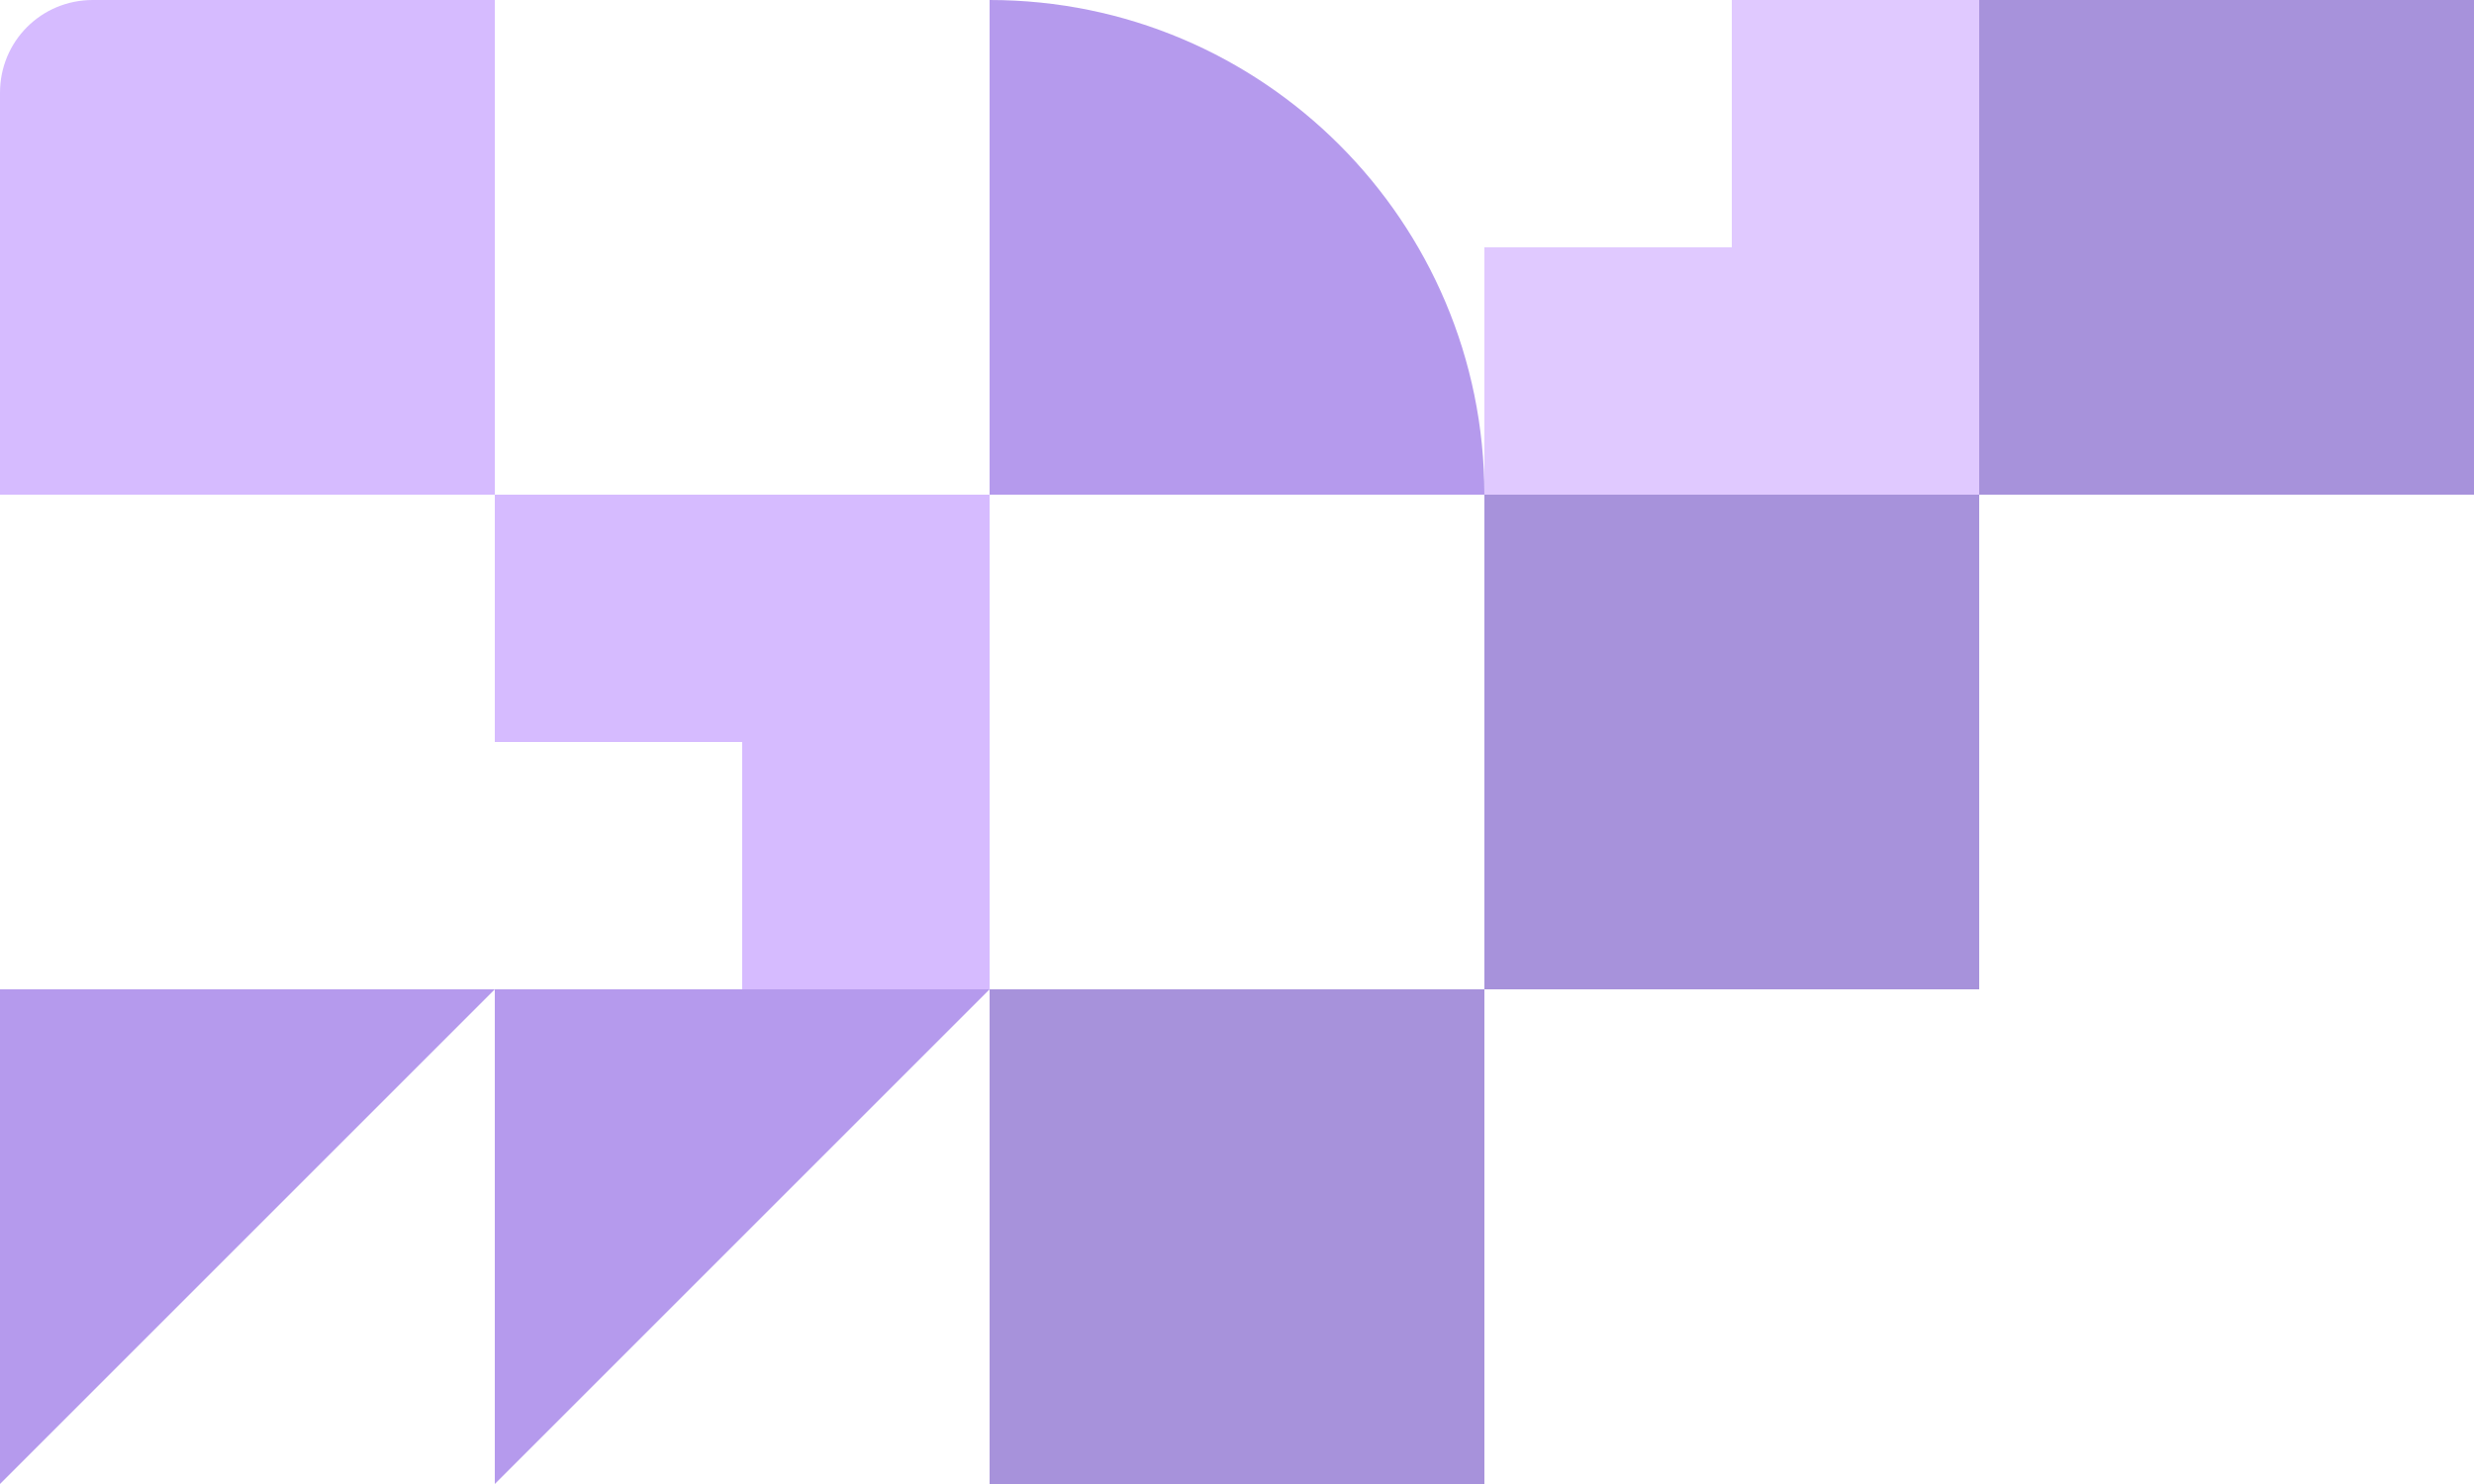
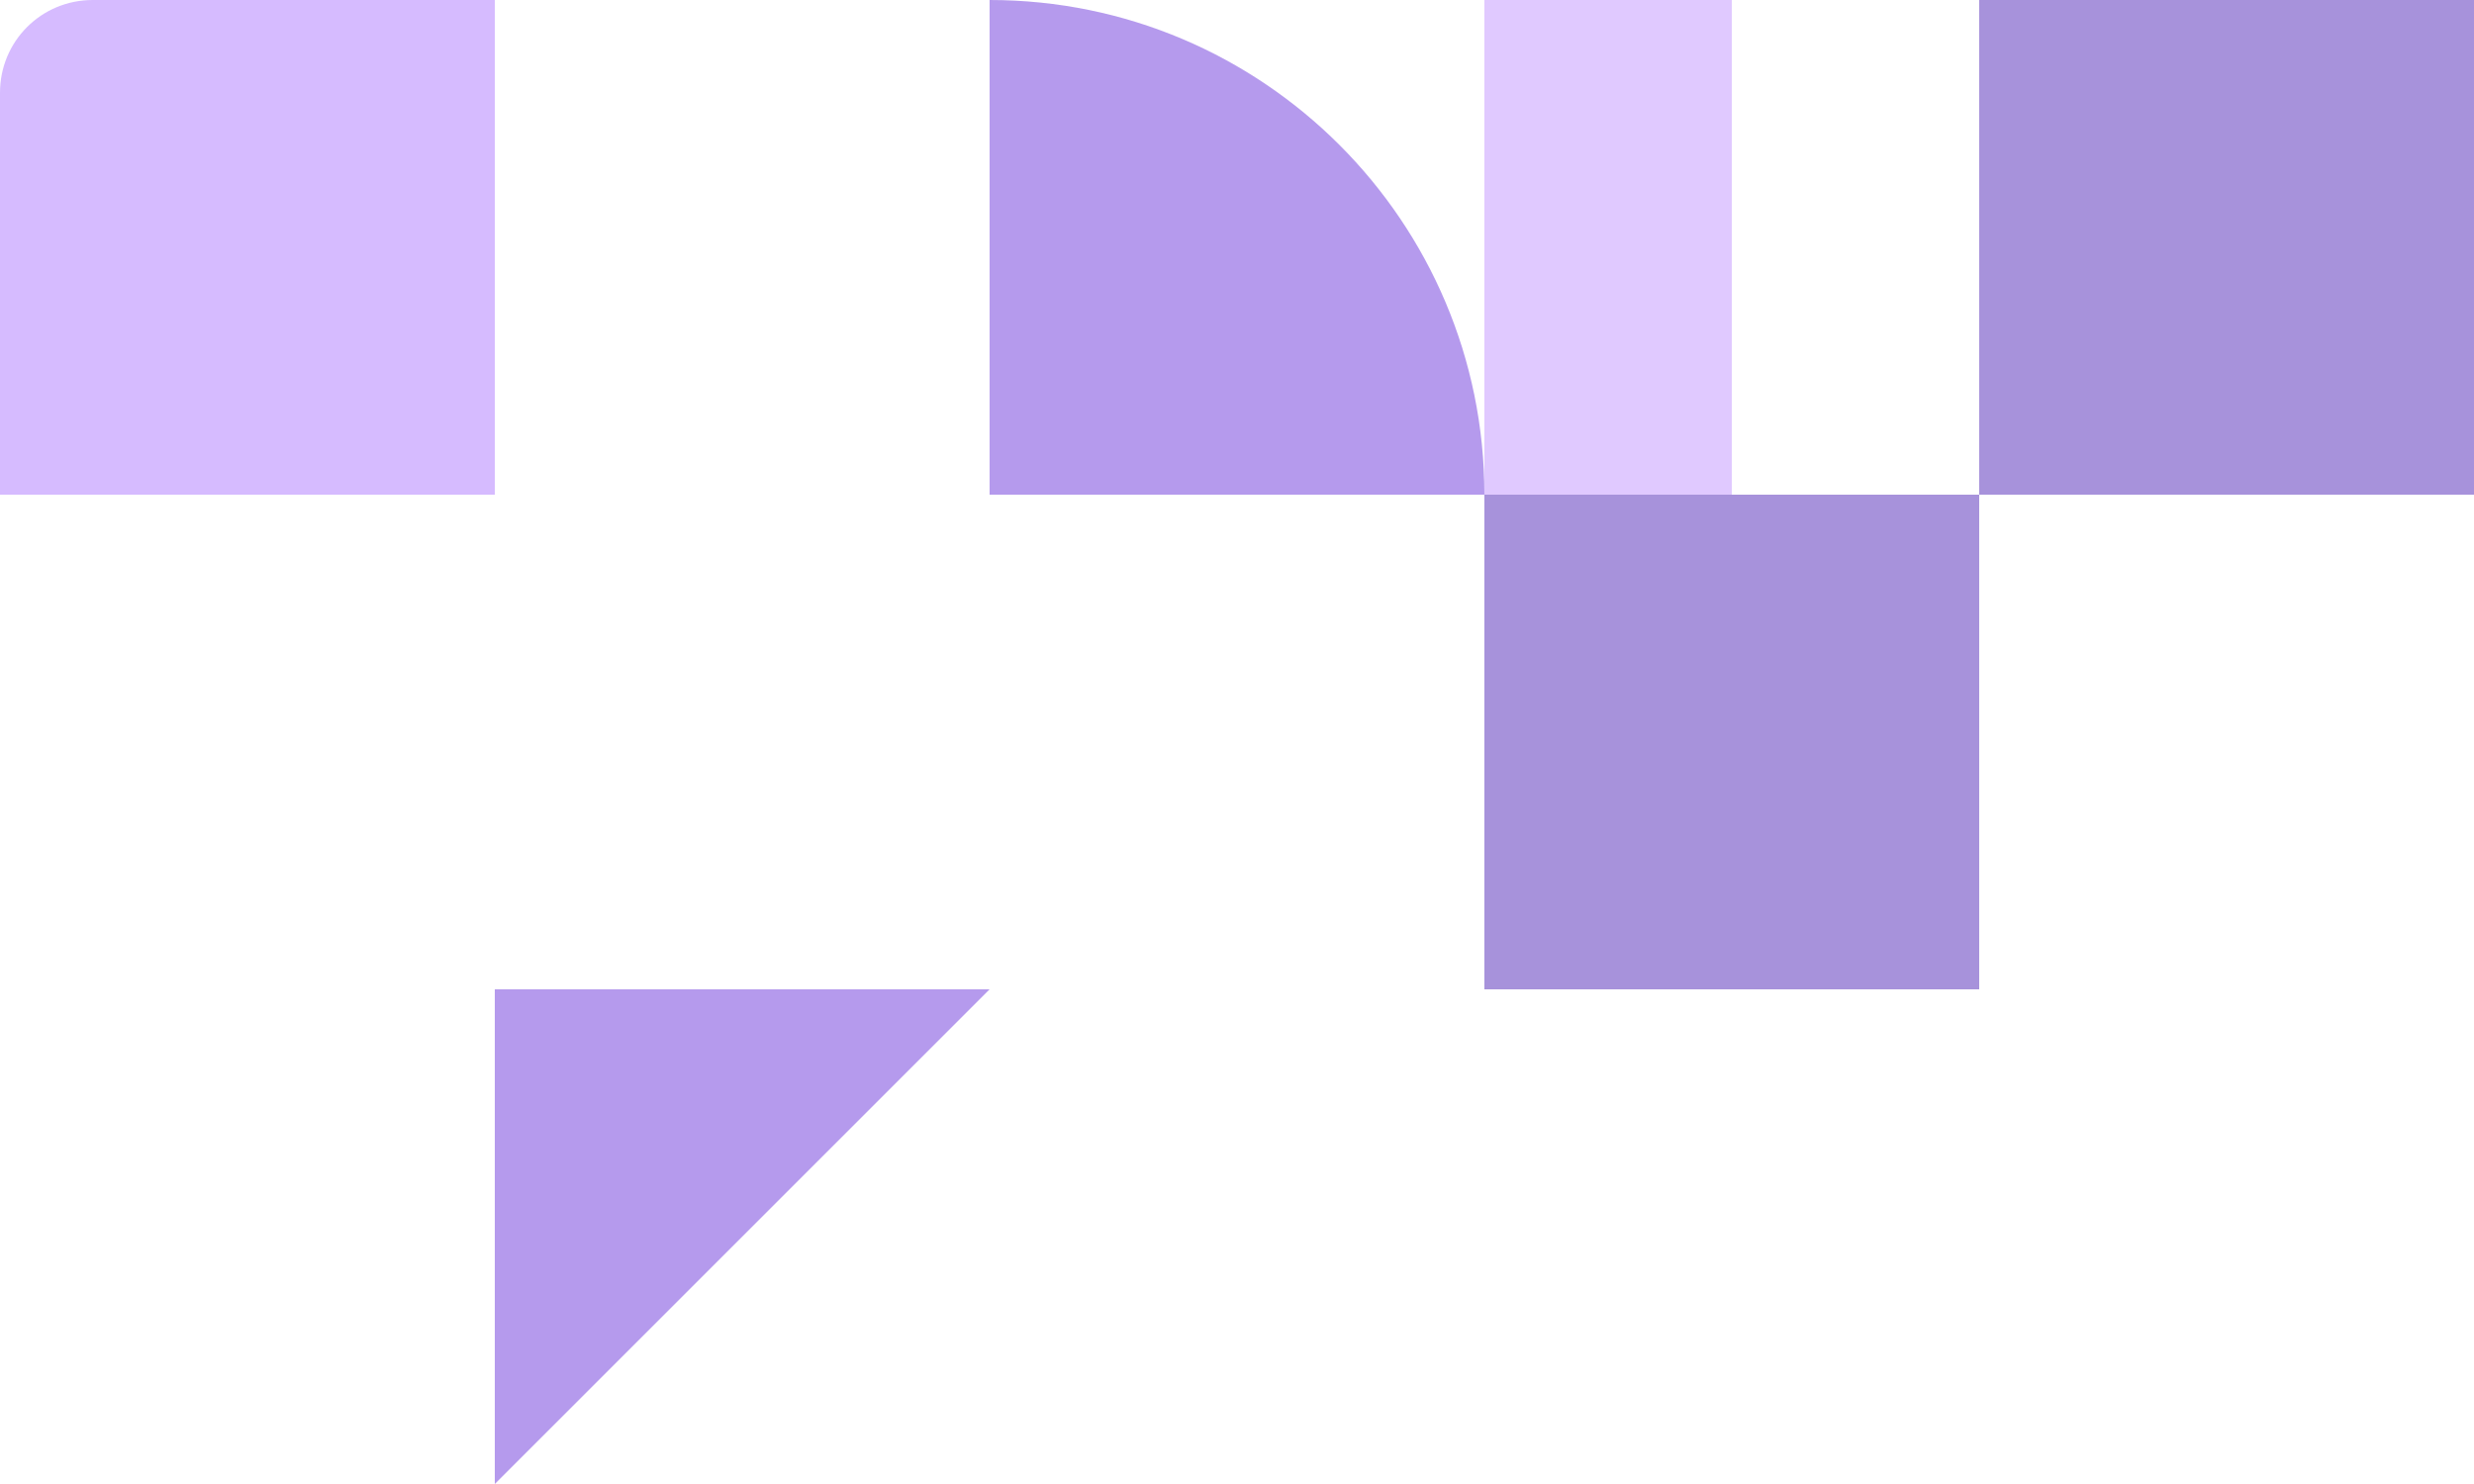
<svg xmlns="http://www.w3.org/2000/svg" version="1.1" id="Calque_1" x="0px" y="0px" viewBox="0 0 240 144" style="enable-background:new 0 0 240 144;" xml:space="preserve">
  <style type="text/css">
	.st0{opacity:0.5;}
	.st1{fill:#AD78FF;}
	.st2{fill:#4F25B7;}
	.st3{fill-rule:evenodd;clip-rule:evenodd;fill:#C193FF;}
	.st4{fill-rule:evenodd;clip-rule:evenodd;fill:#AD78FF;}
	.st5{fill:#6C36DB;}
</style>
  <g class="st0">
    <path class="st1" d="M0,9c0-5,4-9,9-9h39v48H0V9z" />
    <path class="st2" d="M144,48h48v48h-48V48z" />
-     <path class="st2" d="M96,96h48v48H96V96z" />
    <path class="st2" d="M192,0h48v48h-48V0z" />
-     <path class="st3" d="M192,48h-48V24h24V0h24V48z" />
-     <path class="st4" d="M96,48H48v24h24v24h24V48z" />
-     <path class="st5" d="M0,96h48L0,144V96z" />
+     <path class="st3" d="M192,48h-48V24V0h24V48z" />
    <path class="st5" d="M48,96h48l-48,48V96z" />
    <path class="st5" d="M144,48c-21,0-48,0-48,0c0-26.5,0-26.1,0-48C122.5,0,144,21.5,144,48z" />
  </g>
</svg>